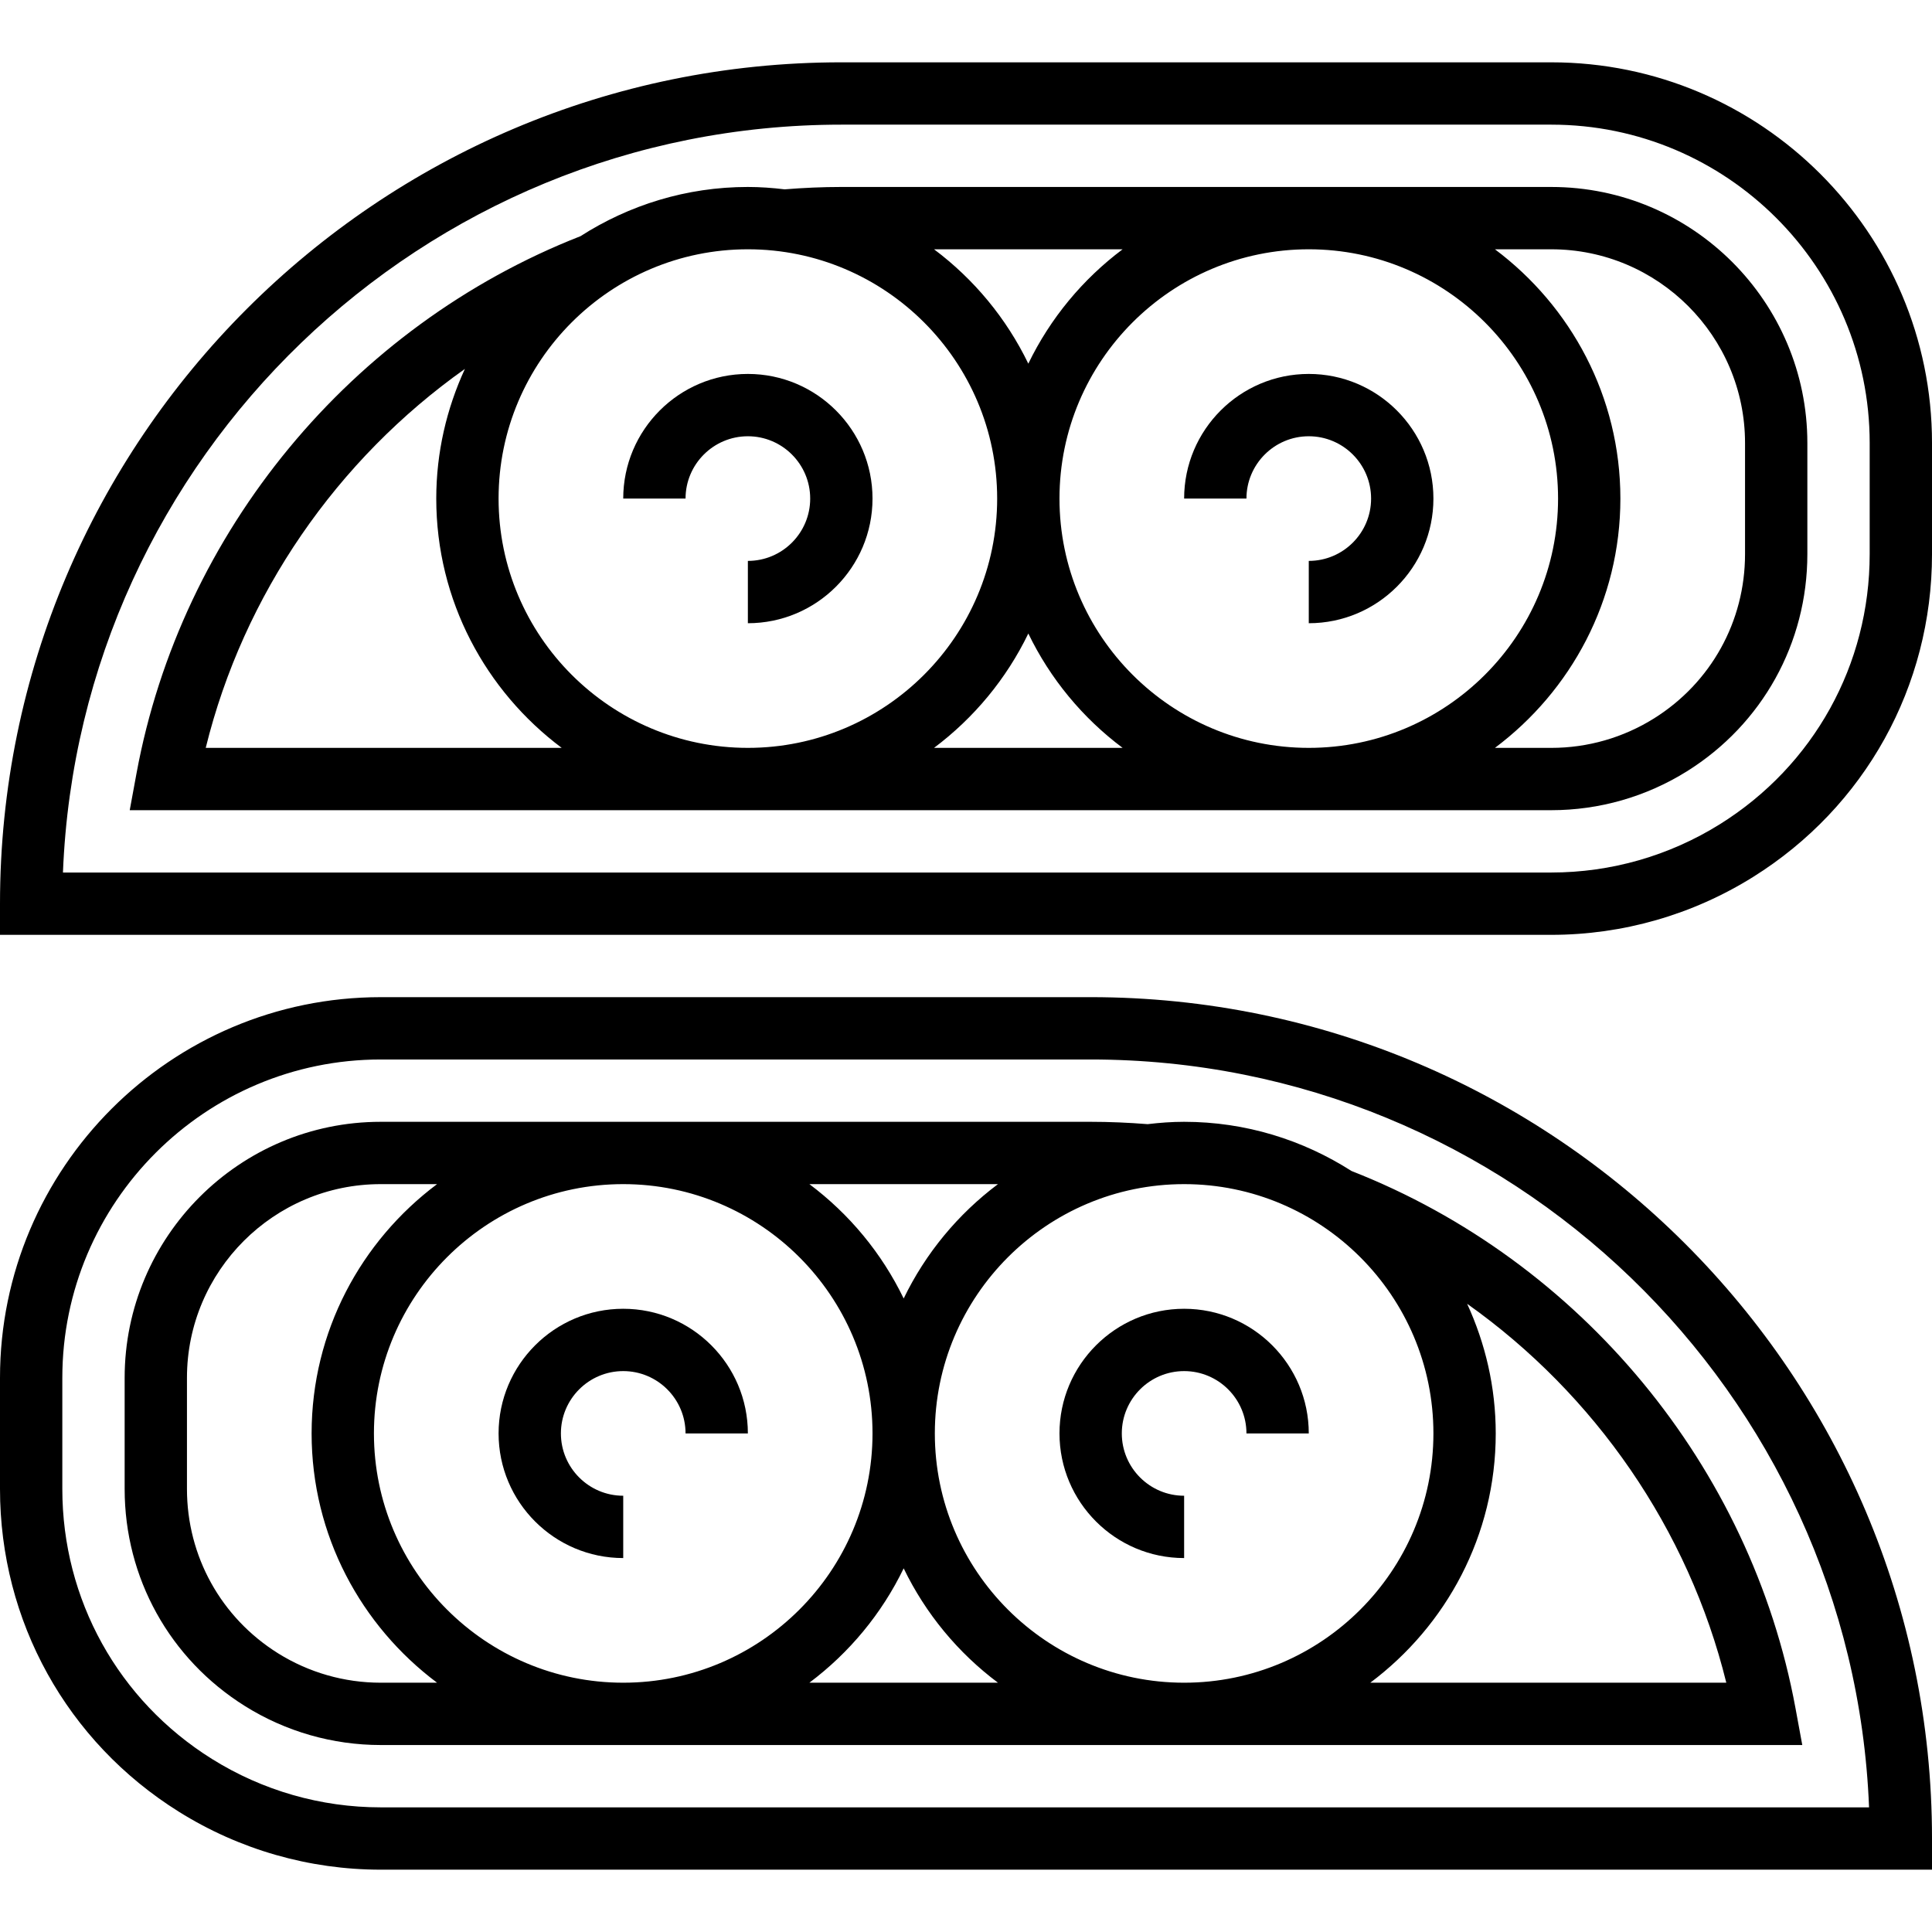
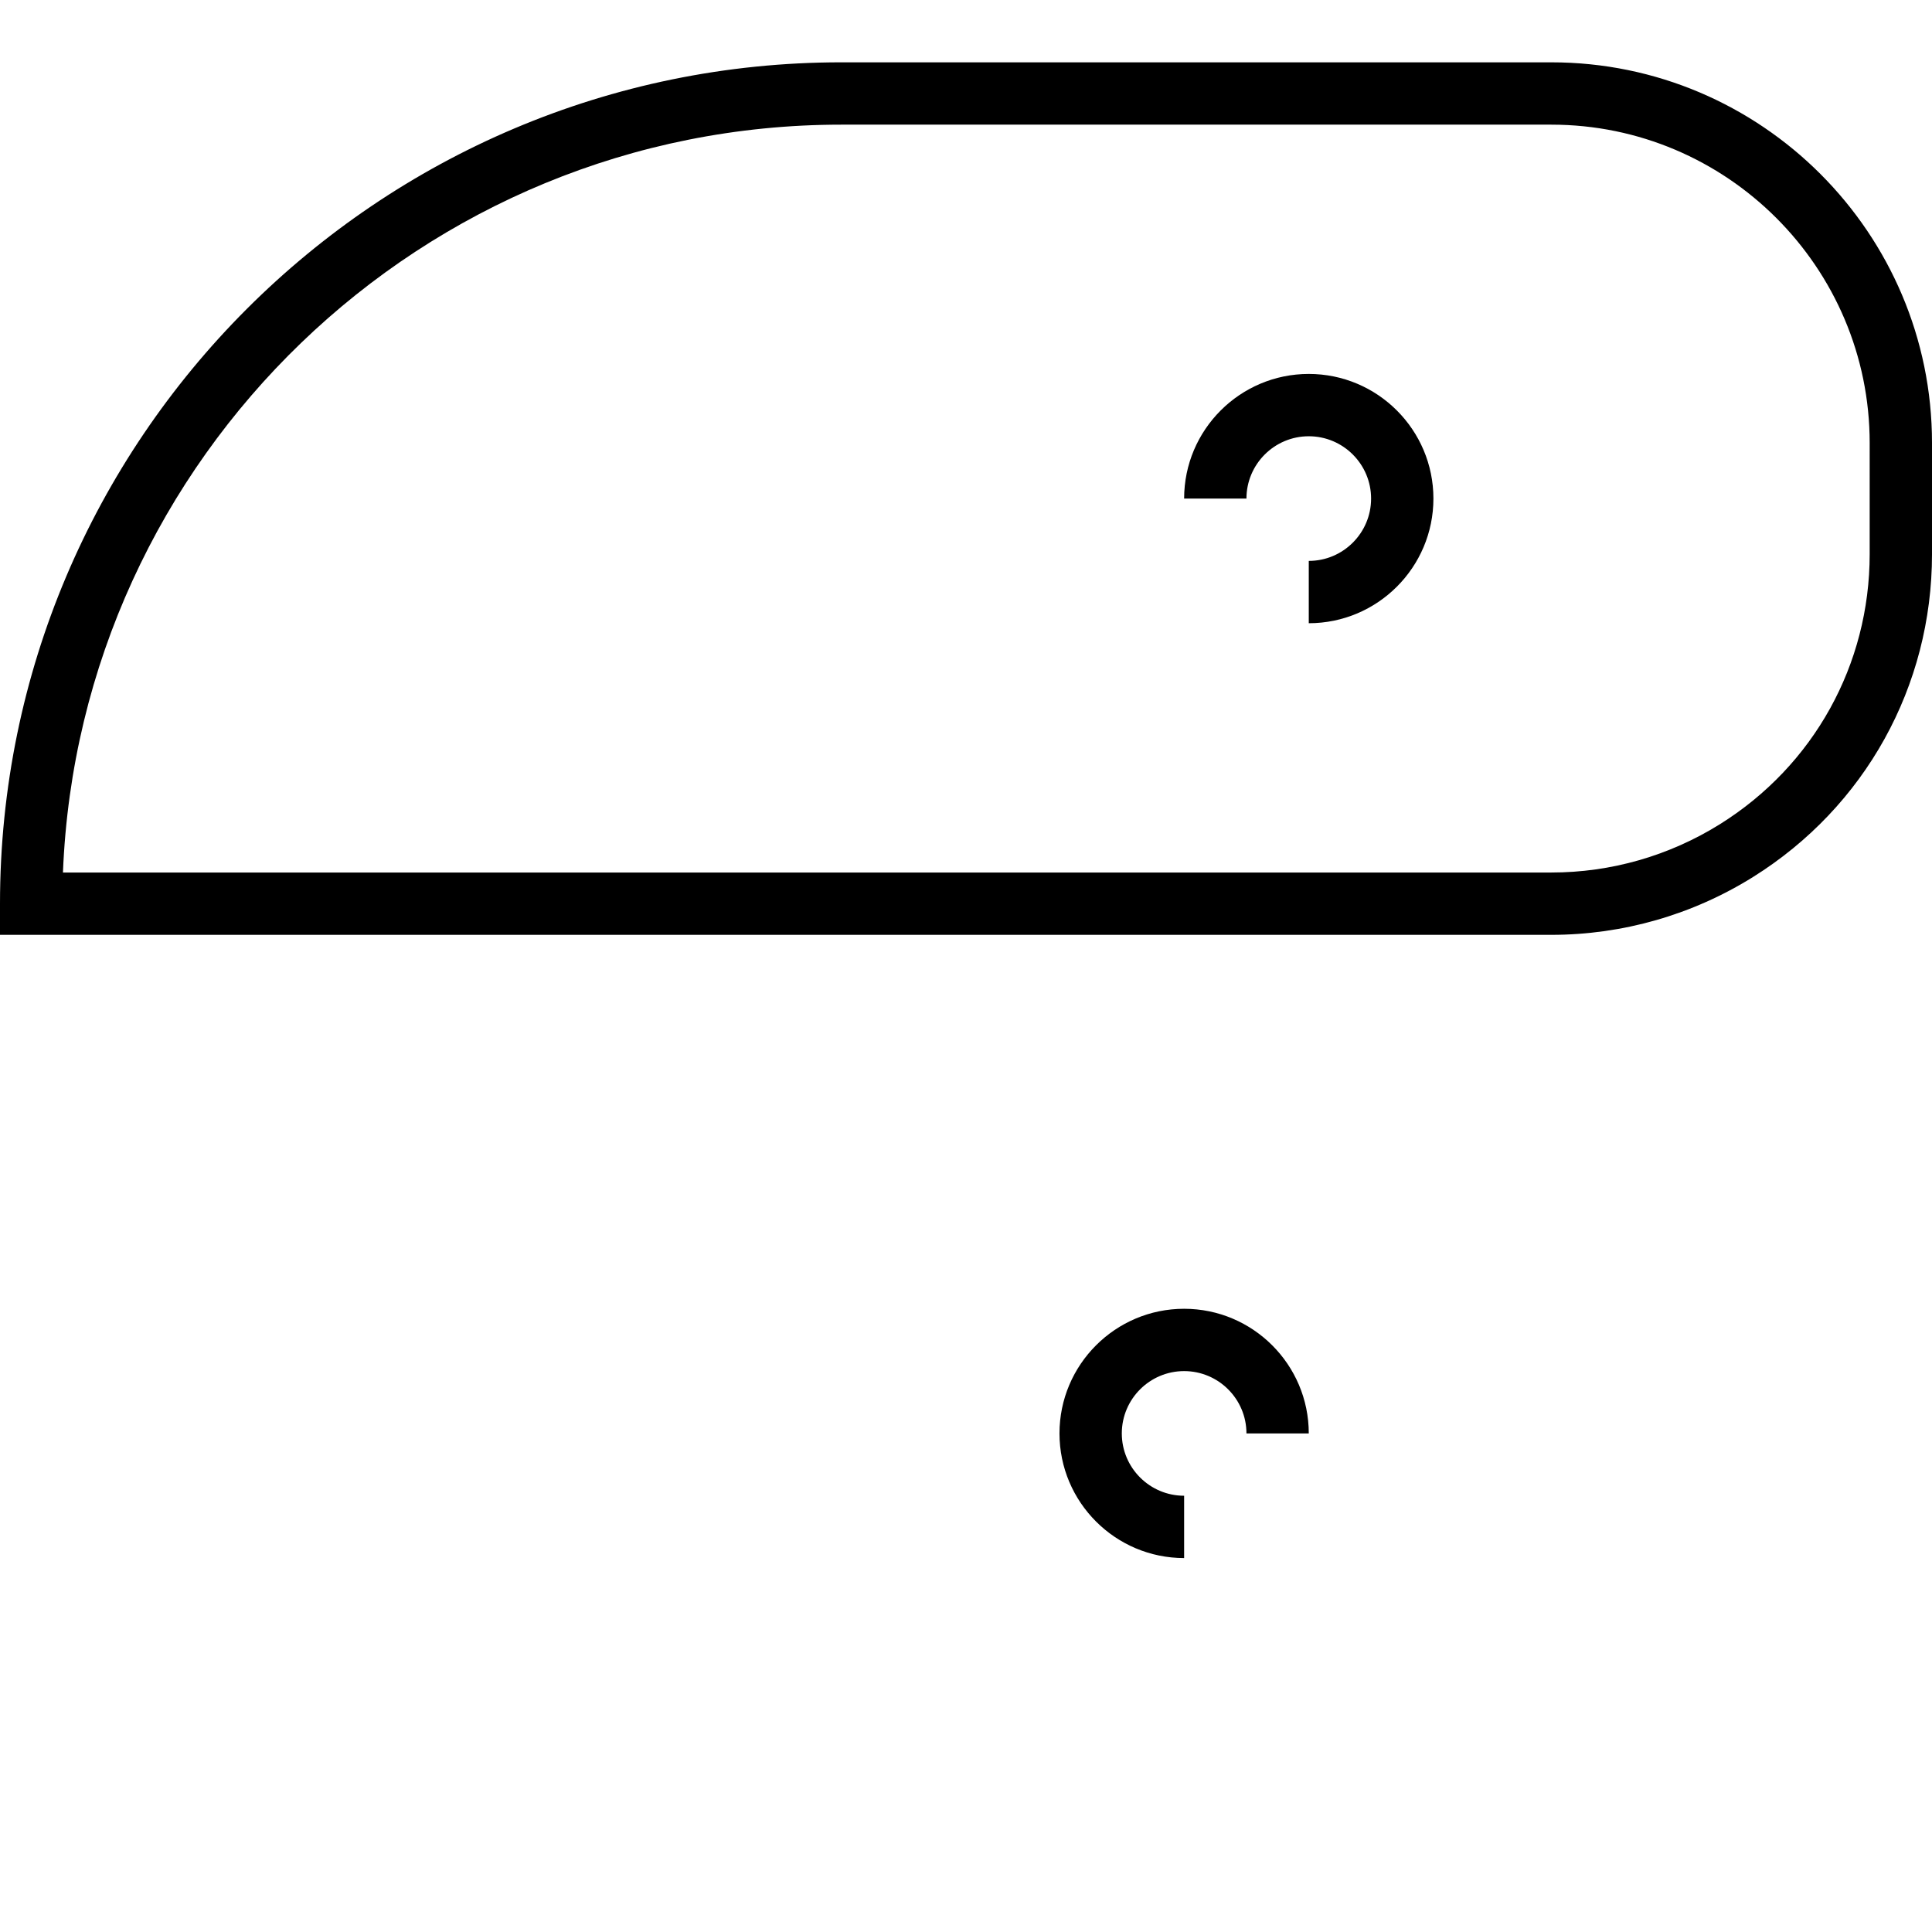
<svg xmlns="http://www.w3.org/2000/svg" height="496pt" viewBox="0 -15 496 495" width="496pt">
-   <path d="m346.977 285.133c-12.434-7.953-27.152-12.633-42.977-12.633-3.176 0-6.289.238-9.367.602-4.84-.387-9.754-.602-14.633-.602h-182.266c-36.246 0-65.734 29.496-65.734 65.734v28.531c0 22.805 11.551 43.645 30.902 55.742 10.449 6.535 22.496 9.992 34.832 9.992h364.961l-1.742-9.457c-11.441-62.023-55.098-114.824-113.977-137.91zm21.023 67.367c0 35.289-28.711 64-64 64s-64-28.711-64-64 28.711-64 64-64 64 28.711 64 64zm-111.793-64c-10.246 7.68-18.582 17.727-24.207 29.359-5.625-11.633-13.953-21.68-24.207-29.359zm-96.207 128c-35.289 0-64-28.711-64-64s28.711-64 64-64 64 28.711 64 64-28.711 64-64 64zm-62.266 0c-9.336 0-18.438-2.609-26.352-7.551-14.641-9.16-23.383-24.93-23.383-42.184v-28.531c0-27.422 22.312-49.734 49.734-49.734h14.473c-19.504 14.602-32.207 37.816-32.207 64s12.703 49.398 32.207 64zm110.059 0c10.246-7.68 18.582-17.727 24.207-29.359 5.625 11.633 13.953 21.688 24.207 29.359zm144 0c19.504-14.602 32.207-37.816 32.207-64 0-11.887-2.68-23.137-7.344-33.281 32.816 23.258 56.832 57.898 66.535 97.281zm0 0" />
-   <path d="m280 240.5h-182.266c-53.895 0-97.734 43.84-97.734 97.734v28.531c0 33.918 17.168 64.895 45.938 82.871 15.551 9.719 33.461 14.863 51.797 14.863h398.266v-8c0-119.105-96.895-216-216-216zm-182.266 208c-15.336 0-30.309-4.297-43.32-12.426-24.055-15.039-38.414-40.941-38.414-69.309v-28.531c0-45.07 36.664-81.734 81.734-81.734h182.266c107.602 0 195.633 85.414 199.84 192zm0 0" />
  <path d="m304 384.5v-16c-8.824 0-16-7.176-16-16s7.176-16 16-16 16 7.176 16 16h16c0-17.648-14.352-32-32-32s-32 14.352-32 32 14.352 32 32 32zm0 0" />
-   <path d="m160 320.5c-17.648 0-32 14.352-32 32s14.352 32 32 32v-16c-8.824 0-16-7.176-16-16s7.176-16 16-16 16 7.176 16 16h16c0-17.648-14.352-32-32-32zm0 0" />
-   <path d="m398.266 32.5h-182.266c-4.879 0-9.77.223-14.559.609-3.105-.371-6.242-.609-9.441-.609-15.824 0-30.543 4.672-42.969 12.633-58.887 23.078-102.551 75.887-113.984 137.91l-1.742 9.457h364.961c12.336 0 24.375-3.457 34.832-9.992 19.352-12.098 30.902-32.938 30.902-55.742v-28.531c0-36.238-29.488-65.734-65.734-65.734zm1.734 80c0 35.289-28.711 64-64 64s-64-28.711-64-64 28.711-64 64-64 64 28.711 64 64zm-111.793-64c-10.246 7.68-18.582 17.727-24.207 29.359-5.625-11.633-13.953-21.68-24.207-29.359zm-32.207 64c0 35.289-28.711 64-64 64s-64-28.711-64-64 28.711-64 64-64 64 28.711 64 64zm-203.184 64c9.695-39.391 33.711-74.031 66.535-97.289-4.672 10.152-7.352 21.402-7.352 33.289 0 26.184 12.703 49.398 32.207 64zm186.977 0c10.246-7.68 18.582-17.727 24.207-29.359 5.625 11.633 13.953 21.688 24.207 29.359zm208.207-49.734c0 17.254-8.742 33.023-23.375 42.176-7.922 4.949-17.023 7.559-26.359 7.559h-14.473c19.504-14.602 32.207-37.816 32.207-64s-12.703-49.398-32.207-64h14.473c27.422 0 49.734 22.312 49.734 49.734zm0 0" />
  <path d="m398.266.5h-182.266c-119.105 0-216 96.895-216 216v8h398.266c18.336 0 36.246-5.145 51.797-14.855 28.77-17.977 45.938-48.961 45.938-82.879v-28.531c0-53.895-43.84-97.734-97.734-97.734zm81.734 126.266c0 28.367-14.359 54.27-38.414 69.309-13.012 8.129-27.984 12.426-43.32 12.426h-382.105c4.207-106.586 92.238-192 199.84-192h182.266c45.07 0 81.734 36.664 81.734 81.734zm0 0" />
-   <path d="m192 96.5c8.824 0 16 7.176 16 16s-7.176 16-16 16v16c17.648 0 32-14.352 32-32s-14.352-32-32-32-32 14.352-32 32h16c0-8.824 7.176-16 16-16zm0 0" />
  <path d="m336 96.5c8.824 0 16 7.176 16 16s-7.176 16-16 16v16c17.648 0 32-14.352 32-32s-14.352-32-32-32-32 14.352-32 32h16c0-8.824 7.176-16 16-16zm0 0" />
</svg>